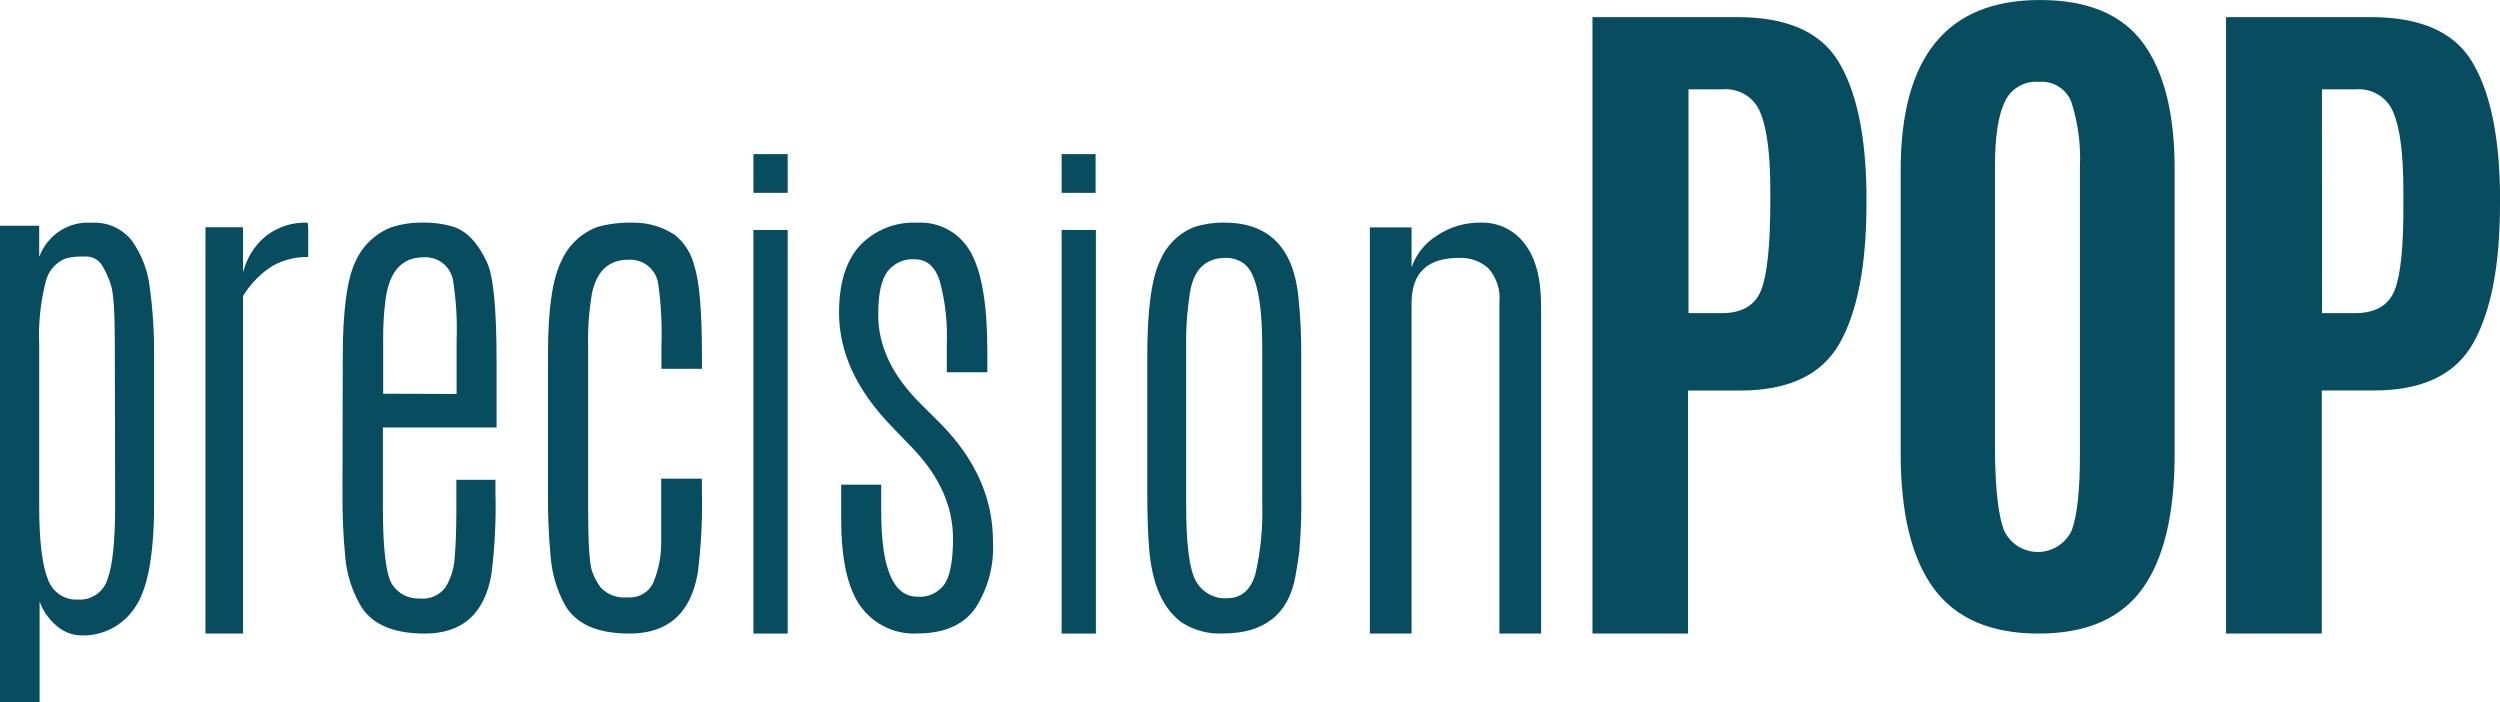
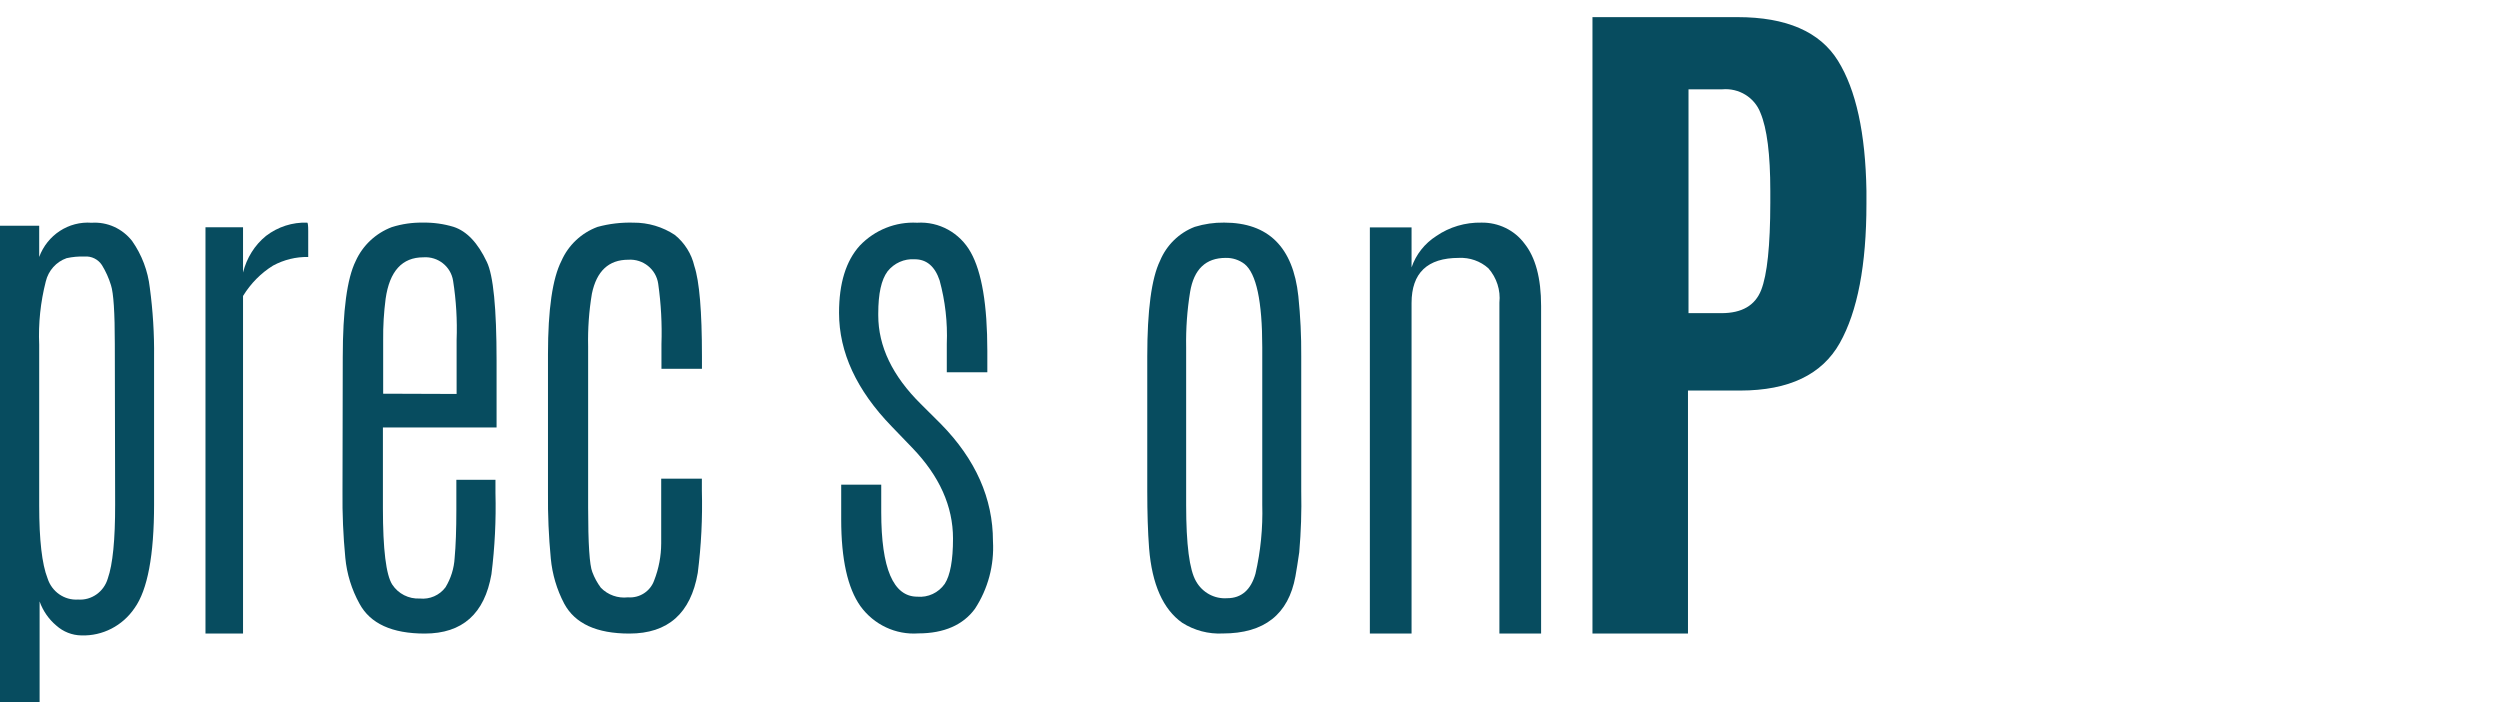
<svg xmlns="http://www.w3.org/2000/svg" width="146px" height="41px" viewBox="0 0 146 41" version="1.1">
  <title>PrecisionPOP Logo</title>
  <g id="Account" stroke="none" stroke-width="1" fill="none" fill-rule="evenodd">
    <g id="Login---Code" transform="translate(-643, -127)" fill="#074C5F" fill-rule="nonzero">
      <g id="PrecisionPOP-Logo" transform="translate(643, 127)">
        <path d="M2.289,15.007 C2.765,13.72 4.012,12.906 5.353,13.009 C6.263,12.947 7.145,13.345 7.715,14.073 C8.282,14.88 8.639,15.823 8.75,16.811 C8.93,18.15 9.013,19.502 8.998,20.853 L8.998,29.453 C8.998,32.427 8.619,34.446 7.861,35.509 C7.158,36.548 5.987,37.15 4.753,37.108 C4.214,37.101 3.695,36.897 3.289,36.533 C2.846,36.161 2.509,35.675 2.313,35.124 L2.313,41 L0,41 L0,13.184 L2.289,13.184 L2.289,15.007 Z M6.705,20.109 C6.705,18.26 6.632,17.111 6.48,16.651 C6.354,16.24 6.177,15.847 5.953,15.482 C5.728,15.139 5.34,14.948 4.938,14.982 C4.586,14.969 4.234,15.001 3.889,15.077 C3.284,15.289 2.826,15.801 2.674,16.436 C2.365,17.642 2.235,18.889 2.289,20.134 L2.289,29.533 C2.289,31.531 2.451,32.945 2.777,33.775 C3.025,34.556 3.757,35.066 4.558,35.014 C5.346,35.071 6.068,34.561 6.295,33.785 C6.585,32.965 6.728,31.521 6.724,29.453 L6.705,20.109 Z" id="Shape" />
        <path d="M17.939,13.003 C17.981,13.003 18,13.168 18,13.504 C18,13.84 18,14.176 18,14.507 L18,15.008 C17.288,14.994 16.584,15.166 15.947,15.51 C15.242,15.946 14.641,16.554 14.193,17.285 L14.193,37 L12,37 L12,13.273 L14.193,13.273 L14.193,15.916 C14.406,15.061 14.879,14.307 15.537,13.775 C16.237,13.242 17.081,12.971 17.939,13.003 Z" id="Path" />
        <path d="M20.017,20.867 C20.017,18.139 20.269,16.265 20.772,15.245 C21.182,14.334 21.941,13.621 22.881,13.264 C23.471,13.078 24.087,12.989 24.706,13.001 C25.31,12.99 25.913,13.074 26.491,13.249 C27.26,13.501 27.905,14.18 28.43,15.294 C28.81,16.077 29,17.997 29,21.055 L29,24.963 L22.362,24.963 L22.362,29.679 C22.362,32.091 22.546,33.572 22.906,34.137 C23.257,34.675 23.87,34.987 24.516,34.954 C25.098,35.015 25.668,34.766 26.016,34.3 C26.333,33.779 26.517,33.189 26.551,32.582 C26.616,31.888 26.651,30.947 26.651,29.763 L26.651,28.02 L28.935,28.02 L28.935,28.782 C28.976,30.369 28.898,31.957 28.7,33.533 C28.3,35.844 27.002,37 24.806,37 C22.896,37 21.622,36.42 20.992,35.251 C20.537,34.426 20.256,33.518 20.167,32.582 C20.043,31.294 19.988,30.001 20.002,28.708 L20.017,20.867 Z M26.666,23.007 L26.666,19.866 C26.709,18.707 26.641,17.546 26.461,16.399 C26.332,15.563 25.577,14.966 24.726,15.027 C23.486,15.027 22.751,15.833 22.521,17.444 C22.417,18.242 22.368,19.047 22.377,19.852 L22.377,22.992 L26.666,23.007 Z" id="Shape" />
        <path d="M32.002,20.68 C32.002,18.075 32.265,16.259 32.79,15.232 C33.193,14.316 33.953,13.601 34.896,13.251 C35.578,13.065 36.285,12.982 36.992,13.003 C37.853,12.997 38.696,13.247 39.412,13.721 C39.984,14.185 40.385,14.825 40.55,15.539 C40.846,16.427 40.994,18.182 40.994,20.804 L40.994,21.537 L38.629,21.537 L38.629,20.101 C38.669,18.92 38.605,17.739 38.439,16.569 C38.316,15.721 37.554,15.11 36.692,15.168 C35.551,15.168 34.843,15.828 34.567,17.149 C34.397,18.167 34.324,19.198 34.347,20.23 L34.347,29.64 C34.347,31.757 34.429,33.013 34.592,33.409 C34.714,33.736 34.882,34.045 35.091,34.325 C35.501,34.746 36.086,34.953 36.672,34.885 C37.351,34.939 37.98,34.532 38.204,33.895 C38.473,33.206 38.612,32.474 38.614,31.735 L38.614,29.754 L38.614,27.956 L40.989,27.956 L40.989,28.649 C41.032,30.256 40.952,31.864 40.749,33.459 C40.34,35.82 39.009,37 36.757,37 C34.846,37 33.579,36.421 32.95,35.252 C32.518,34.431 32.252,33.534 32.166,32.612 C32.044,31.334 31.989,30.051 32.002,28.768 L32.002,20.68 Z" id="Path" />
-         <path d="M44,9 L46,9 L46,11.262 L44,11.262 L44,9 Z M44,13.43 L46,13.43 L46,37 L44,37 L44,13.43 Z" id="Shape" />
        <path d="M49,18.269 C49,16.544 49.402,15.24 50.21,14.346 C51.086,13.428 52.307,12.94 53.56,13.007 C54.842,12.925 56.058,13.596 56.692,14.736 C57.337,15.886 57.66,17.806 57.66,20.497 L57.66,21.742 L55.293,21.742 L55.293,20.077 C55.343,18.827 55.201,17.577 54.872,16.372 C54.596,15.551 54.107,15.141 53.42,15.141 C52.809,15.1 52.217,15.363 51.832,15.848 C51.469,16.342 51.29,17.137 51.29,18.318 L51.29,18.412 C51.29,20.227 52.119,21.955 53.778,23.595 L54.954,24.766 C56.978,26.831 57.989,29.111 57.989,31.604 C58.07,33.004 57.699,34.392 56.934,35.557 C56.247,36.496 55.128,36.99 53.637,36.99 C52.316,37.086 51.037,36.486 50.249,35.399 C49.5,34.342 49.126,32.653 49.126,30.335 L49.126,28.304 L51.464,28.304 L51.464,29.905 C51.464,33.199 52.166,34.846 53.57,34.846 C54.195,34.904 54.805,34.62 55.172,34.099 C55.495,33.599 55.656,32.716 55.656,31.451 C55.656,29.567 54.864,27.801 53.279,26.155 L52.074,24.904 C50.025,22.79 49,20.578 49,18.269 Z" id="Path" />
-         <path d="M62,9 L63.983,9 L63.983,11.262 L62,11.262 L62,9 Z M62,13.43 L64,13.43 L64,37 L62,37 L62,13.43 Z" id="Shape" />
        <path d="M67,20.82 C67,18.116 67.249,16.252 67.746,15.229 C68.128,14.312 68.862,13.596 69.775,13.248 C70.33,13.077 70.908,12.993 71.489,13 C74.071,13 75.516,14.432 75.823,17.294 C75.944,18.46 76.001,19.633 75.992,20.805 L75.992,28.675 C76.018,29.868 75.979,31.062 75.876,32.25 C75.799,32.79 75.726,33.241 75.653,33.657 C75.246,35.882 73.833,36.995 71.411,36.995 C70.578,37.037 69.752,36.82 69.043,36.371 C67.925,35.583 67.276,34.127 67.107,32.018 C67.036,31.077 67,29.962 67,28.675 L67,20.82 Z M73.716,20.275 C73.716,17.586 73.368,15.972 72.68,15.417 C72.363,15.176 71.976,15.051 71.581,15.061 C70.419,15.061 69.726,15.721 69.503,17.042 C69.33,18.11 69.252,19.193 69.271,20.275 L69.271,29.487 C69.271,31.798 69.463,33.284 69.847,33.944 C70.218,34.605 70.925,34.99 71.668,34.935 C72.506,34.935 73.053,34.439 73.319,33.508 C73.622,32.186 73.755,30.829 73.716,29.472 L73.716,20.275 Z" id="Shape" />
        <path d="M82.435,15.617 C82.69,14.866 83.199,14.219 83.881,13.783 C84.65,13.255 85.575,12.981 86.518,13.001 C87.507,12.986 88.441,13.439 89.021,14.214 C89.674,15.026 90,16.244 90,17.868 L90,37 L87.565,37 L87.565,17.673 C87.641,16.948 87.409,16.224 86.922,15.668 C86.455,15.249 85.833,15.03 85.197,15.061 C83.356,15.061 82.435,15.94 82.435,17.698 L82.435,37 L80,37 L80,13.282 L82.435,13.282 L82.435,15.617 Z" id="Path" />
        <path d="M93,37 L93,1 L101.464,1 C104.326,1 106.284,1.85 107.338,3.549 C108.392,5.248 108.946,7.78 109,11.145 L109,11.902 C109,15.472 108.482,18.182 107.445,20.03 C106.408,21.879 104.472,22.805 101.637,22.808 L98.578,22.808 L98.578,37 L93,37 Z M98.609,18.288 L100.536,18.288 C101.726,18.288 102.497,17.84 102.851,16.944 C103.204,16.048 103.383,14.347 103.386,11.842 L103.386,11.15 C103.386,9.019 103.194,7.499 102.81,6.59 C102.469,5.692 101.554,5.129 100.577,5.216 L98.609,5.216 L98.609,18.288 Z" id="Shape" />
-         <path d="M125.108,34.391 C123.846,36.13 121.827,37 119.05,37 C116.273,37 114.237,36.127 112.942,34.381 C111.647,32.635 111,30.002 111,26.483 L111,9.937 C111,3.316 113.708,0.003 119.125,0 C121.919,0 123.931,0.841 125.163,2.524 C126.394,4.207 127.007,6.678 127,9.937 L127,26.483 C127,30.019 126.369,32.655 125.108,34.391 L125.108,34.391 Z M117.038,30.982 C117.398,31.752 118.175,32.242 119.027,32.236 C119.879,32.229 120.649,31.728 120.997,30.952 C121.311,30.095 121.468,28.627 121.468,26.548 L121.468,9.707 C121.525,8.438 121.356,7.168 120.967,5.958 C120.67,5.189 119.898,4.708 119.075,4.779 C118.224,4.705 117.42,5.179 117.073,5.958 C116.697,6.748 116.507,7.988 116.507,9.687 L116.507,26.548 C116.537,28.667 116.714,30.145 117.038,30.982 L117.038,30.982 Z" id="Shape" />
-         <path d="M130,37 L130,1 L138.461,1 C141.323,1 143.28,1.85 144.333,3.549 C145.387,5.248 145.942,7.78 146,11.145 L146,11.902 C146,15.472 145.48,18.182 144.44,20.03 C143.4,21.879 141.47,22.803 138.65,22.803 L135.592,22.803 L135.592,37 L130,37 Z M135.607,18.288 L137.534,18.288 C138.72,18.288 139.491,17.84 139.848,16.944 C140.205,16.048 140.374,14.347 140.357,11.842 L140.357,11.15 C140.357,9.019 140.165,7.499 139.781,6.59 C139.442,5.7 138.539,5.139 137.569,5.216 L135.602,5.216 L135.607,18.288 Z" id="Shape" />
      </g>
    </g>
  </g>
</svg>